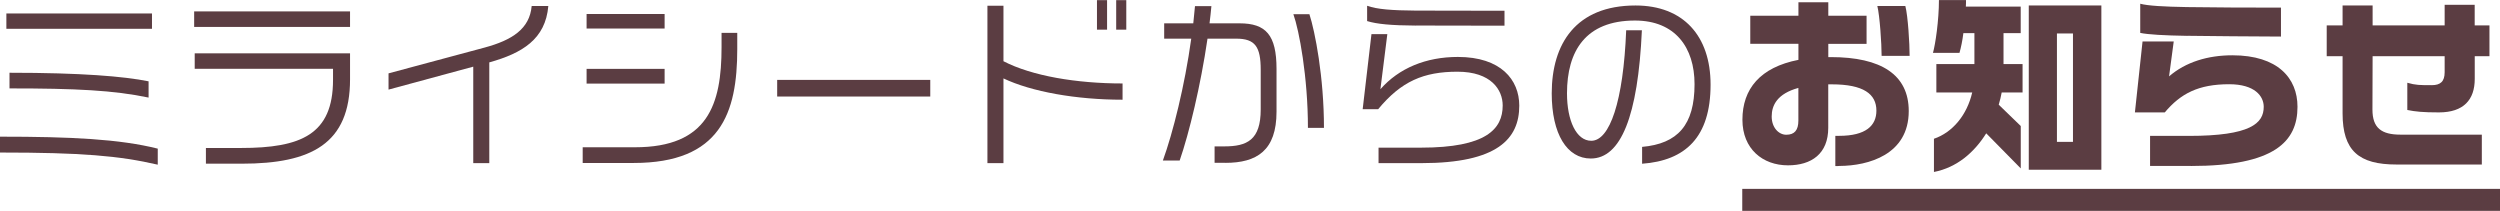
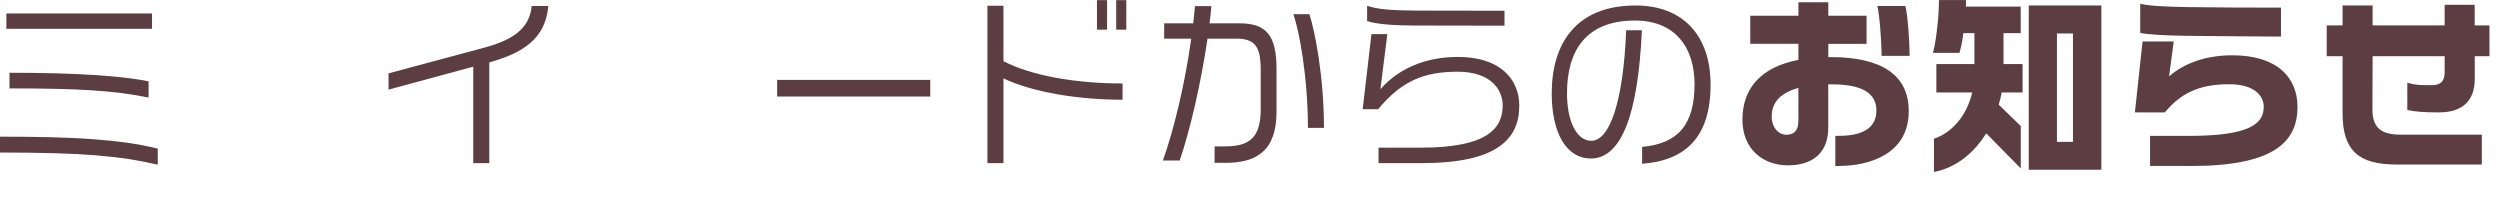
<svg xmlns="http://www.w3.org/2000/svg" id="_レイヤー_2" data-name="レイヤー 2" width="455.3" height="38.4" viewBox="0 0 455.3 38.4">
  <defs>
    <style>
      .cls-1 {
        fill: #5b3d42;
      }
    </style>
  </defs>
  <g id="_レイヤー_1-2" data-name="レイヤー 1">
    <g>
      <g>
        <path class="cls-1" d="M0,27.78v-2.89c12.99,0,21.79.44,28.73,2.18v2.92c-7.07-1.63-13.87-2.21-28.73-2.21ZM1.16,5.24v-2.79h26.52v2.79H1.16ZM1.73,16.11v-2.86c13.05,0,20.81.65,25.33,1.56v2.96c-6.36-1.33-13.23-1.67-25.33-1.67Z" />
-         <path class="cls-1" d="M35.36,4.9v-2.82h28.39v2.82h-28.39ZM44.03,29.81h-6.53v-2.86h6.39c10.91,0,16.76-2.45,16.76-12.41v-2.01h-25.19v-2.82h28.29v4.73c0,11.73-7.04,15.37-19.72,15.37Z" />
        <path class="cls-1" d="M89.11,11.35v18.36h-2.92V12.14l-15.43,4.18v-2.96l17.47-4.69c5.03-1.36,8.23-3.4,8.6-7.58h3.03c-.51,6.05-4.76,8.6-10.74,10.27Z" />
-         <path class="cls-1" d="M115.4,29.68h-9.28v-2.86h9.52c13.29,0,15.77-7.79,15.77-18.22v-2.62h2.86v2.96c0,11.63-3.03,20.74-18.87,20.74ZM106.83,5.2v-2.65h14.21v2.65h-14.21ZM106.83,15.23v-2.69h14.21v2.69h-14.21Z" />
        <path class="cls-1" d="M141.54,17.58v-3.03h27.88v3.03h-27.88Z" />
        <path class="cls-1" d="M182.75,14.28v15.43h-2.92V1.05h2.92v10.1c5.2,2.69,13.33,4.05,21.69,4.05v2.96c-8.47,0-16.59-1.46-21.69-3.88ZM199.78,5.41V.03h1.84v5.37h-1.84ZM203.28,5.41V.03h1.84v5.37h-1.84Z" />
        <path class="cls-1" d="M223.17,29.65h-1.97v-2.99h1.77c4.15,0,6.63-1.16,6.63-6.73v-7.21c0-4.22-1.02-5.68-4.45-5.68h-5.24c-1.26,8.6-3.33,17.17-5.07,22.2h-3.06c1.84-5.07,3.98-13.6,5.17-22.2h-4.93v-2.79h5.3c.1-1.05.2-2.11.31-3.13h2.99c-.1,1.02-.2,2.07-.34,3.13h5.47c4.79,0,6.73,2.11,6.73,8.3v7.79c0,7.07-3.57,9.32-9.32,9.32ZM238.2,23.29c0-9.25-1.6-17.78-2.65-20.7h2.92c1.02,3.13,2.65,11.46,2.65,20.7h-2.92Z" />
        <path class="cls-1" d="M258.88,29.71h-7.82v-2.82h7.75c11.83,0,14.86-3.37,14.86-7.68,0-2.82-2.07-6.15-8.23-6.15s-10.23,1.73-14.45,6.83h-2.82l1.6-13.67h2.89l-1.26,10.03c3.37-3.84,8.3-5.88,14.11-5.88,7.82,0,11.18,4.15,11.18,8.87,0,6.02-3.94,10.47-17.81,10.47ZM257.85,4.66c-4.49-.03-7.07-.27-8.87-.82V1.05c1.8.65,4.56.85,8.84.88,1.19,0,14.48.03,16.18.03v2.72c-1.56,0-14.89-.03-16.15-.03Z" />
        <path class="cls-1" d="M299.06,29.81v-3.06c6.49-.58,9.55-3.98,9.55-11.42,0-6.7-3.54-11.59-10.85-11.59-9.01,0-12.38,5.58-12.38,13.26,0,4.96,1.7,8.64,4.42,8.64,3.37,0,5.85-7.17,6.36-20.13h2.86c-.71,15.67-3.84,23.36-9.31,23.36-4.32,0-7.11-4.45-7.11-11.86,0-8.98,4.35-16.01,15.26-16.01,8.7,0,13.67,5.54,13.67,14.41,0,9.59-4.59,13.84-12.48,14.41Z" />
        <path class="cls-1" d="M335.03,30.22c-.07.03-.71.03-.78.03v-5.51h.68c4.9,0,6.8-1.87,6.8-4.59,0-3.03-2.35-4.79-8.13-4.79h-.64v7.92c0,4.73-3.06,6.83-7.34,6.83-4.59,0-8.29-2.99-8.29-8.3,0-5.61,3.23-9.55,10.2-10.91v-2.92h-8.77V2.86h8.77V.41h5.44v2.45h6.97v5.13h-6.97v2.41h.47c9.15,0,14.18,3.2,14.18,9.83,0,7.96-7.38,9.96-12.58,9.99ZM327.52,16.01c-3.84,1.05-4.86,3.16-4.86,5.2s1.29,3.33,2.65,3.33c1.5,0,2.21-.82,2.21-2.58v-5.95ZM342.68,10.17c0-2.21-.34-7.31-.78-9.08h5.1c.48,1.84.78,6.87.78,9.08h-5.1Z" />
        <path class="cls-1" d="M364.55,16.83c-.14.71-.31,1.5-.54,2.24l4.01,3.88v7.72l-6.29-6.39c-2.14,3.43-5.3,6.22-9.52,7.04v-6.05c3.4-1.16,6.02-4.32,6.97-8.43h-6.53v-5.17h6.93v-5.64h-2.01c-.17,1.39-.44,2.65-.71,3.6h-4.83c.44-1.53,1.09-5.92,1.09-9.62h4.93c0,.37,0,.78-.03,1.19h9.99v4.83h-3.13v5.64h3.47v5.17h-3.81ZM369.48,30.9V.99h13.22v29.92h-13.22ZM377.53,6.09h-2.92v19.75h2.92V6.09Z" />
        <path class="cls-1" d="M399.02,30.22h-7.45v-5.47h7.07c11.22,0,13.63-2.28,13.63-5.3,0-1.94-1.63-4.11-6.29-4.11-5.61,0-8.84,1.7-11.73,5.13h-5.44l1.39-12.92h5.68l-.85,6.36c3.03-2.62,7.07-3.84,11.53-3.84,8.29,0,11.86,4.18,11.86,9.38,0,6.32-4.18,10.78-19.41,10.78ZM398.38,6.53c-4.28-.07-7.21-.24-8.6-.54V.68c1.36.37,4.28.54,8.5.61,3.5.07,12.07.1,17.13.1v5.27c-4.66,0-13.33-.1-17.03-.14Z" />
        <path class="cls-1" d="M450.7,10.23v4.15c0,3.77-2.01,6.09-6.53,6.09-2.92,0-4.25-.14-5.75-.44v-4.96c1.53.44,2.28.44,4.45.44,1.6,0,2.35-.68,2.35-2.35v-2.92h-13.12l-.03,9.72c0,3.37,1.67,4.56,5.1,4.56h14.82v5.44h-15.57c-6.8,0-9.79-2.48-9.79-9.32v-10.4h-2.89v-5.61h2.89V.99h5.47v3.64h13.12V.88h5.47v3.74h2.69v5.61h-2.69Z" />
      </g>
-       <rect class="cls-1" x="317.3" y="34.4" width="138" height="4" />
    </g>
  </g>
</svg>